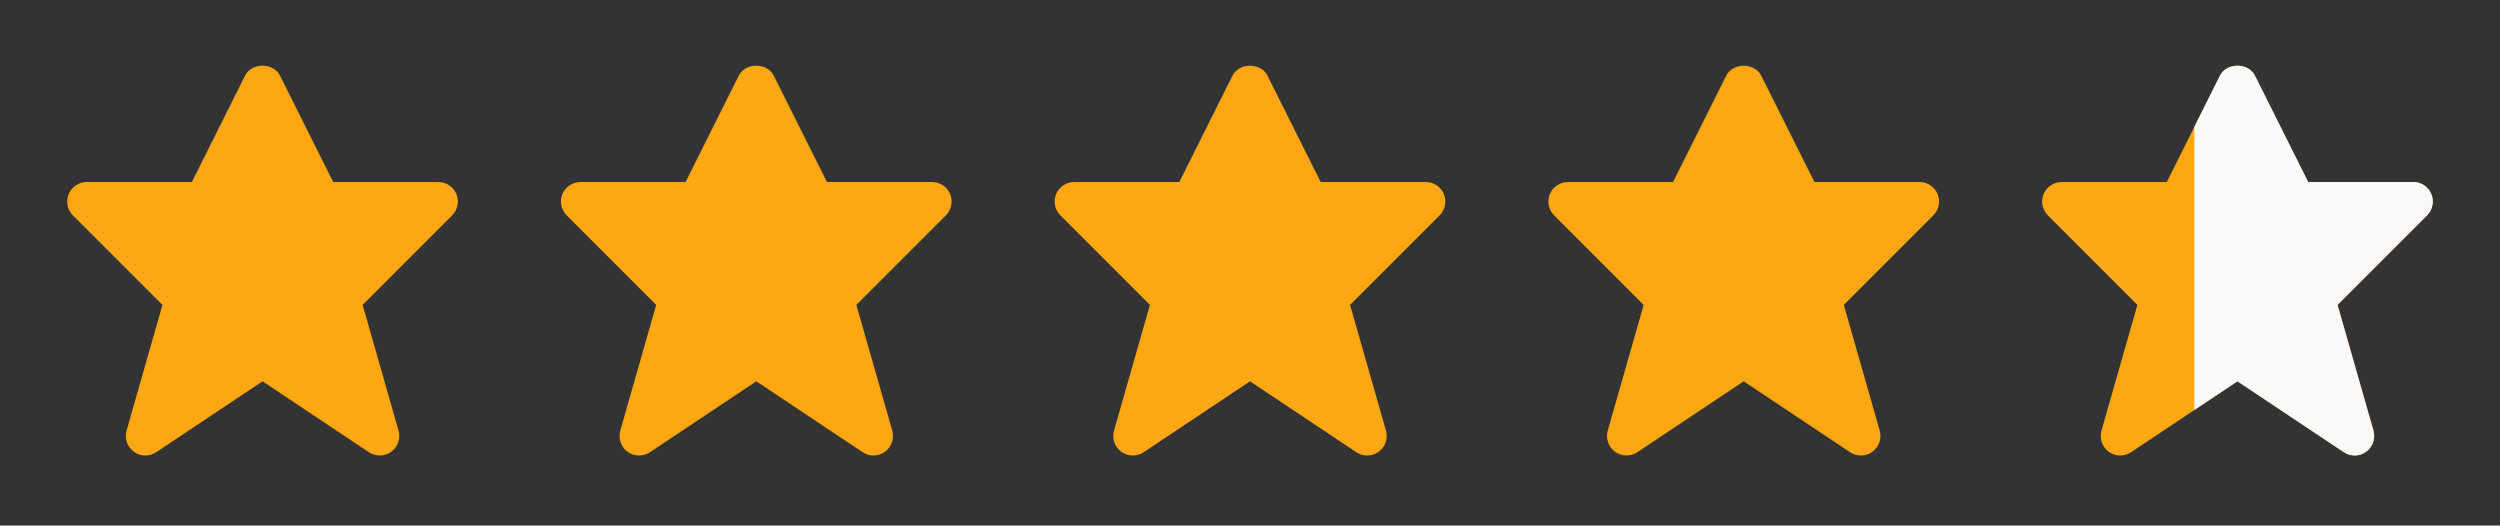
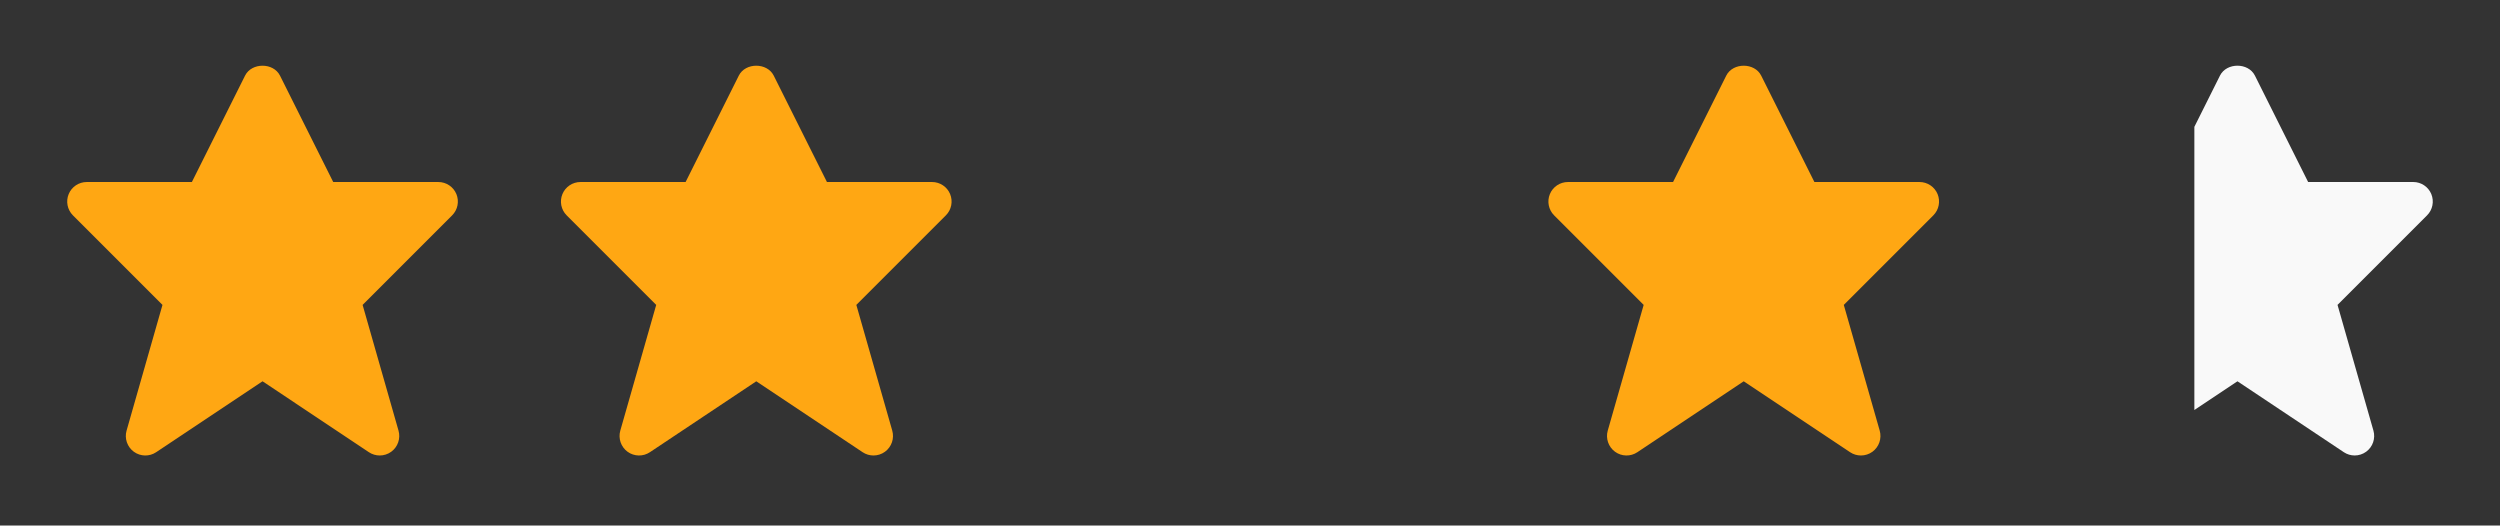
<svg xmlns="http://www.w3.org/2000/svg" width="176" height="37" viewBox="0 0 176 37" fill="none">
  <rect x="0" y="0" width="176" height="37" fill="#333333" stroke="none" />
  <path fill-rule="evenodd" clip-rule="evenodd" d="M8.911 30.314L11.438 21.465L5.134 15.161C4.741 14.769 4.624 14.175 4.836 13.662C5.048 13.149 5.551 12.814 6.107 12.814H13.508L17.252 5.324C17.718 4.393 19.246 4.393 19.712 5.324L23.458 12.814H30.859C31.415 12.814 31.918 13.149 32.13 13.662C32.341 14.175 32.224 14.769 31.831 15.161L25.528 21.465L28.055 30.314C28.213 30.868 28.01 31.462 27.545 31.802C27.303 31.978 27.018 32.066 26.733 32.066C26.467 32.066 26.201 31.989 25.97 31.835L18.483 26.843L10.994 31.835C10.517 32.155 9.888 32.143 9.421 31.802C8.956 31.462 8.752 30.868 8.911 30.314ZM9.322 29.344C9.324 29.342 9.327 29.34 9.33 29.338L9.322 29.344Z" fill="#FFA713" />
  <path fill-rule="evenodd" clip-rule="evenodd" d="M43.669 30.314L46.197 21.465L39.893 15.161C39.5 14.769 39.383 14.175 39.595 13.662C39.807 13.149 40.31 12.814 40.865 12.814H48.266L52.011 5.324C52.477 4.393 54.005 4.393 54.471 5.324L58.217 12.814H65.618C66.173 12.814 66.677 13.149 66.888 13.662C67.1 14.175 66.983 14.769 66.59 15.161L60.286 21.465L62.814 30.314C62.972 30.868 62.768 31.462 62.304 31.802C62.062 31.978 61.777 32.066 61.492 32.066C61.226 32.066 60.96 31.989 60.729 31.835L53.242 26.843L45.753 31.835C45.276 32.155 44.647 32.143 44.179 31.802C43.715 31.462 43.511 30.868 43.669 30.314ZM44.08 29.344C44.083 29.342 44.086 29.34 44.089 29.338L44.08 29.344Z" fill="#FFA713" />
-   <path fill-rule="evenodd" clip-rule="evenodd" d="M78.428 30.314L80.955 21.465L74.652 15.161C74.258 14.769 74.141 14.175 74.353 13.662C74.565 13.149 75.068 12.814 75.624 12.814H83.025L86.769 5.324C87.235 4.393 88.763 4.393 89.229 5.324L92.975 12.814H100.376C100.932 12.814 101.435 13.149 101.647 13.662C101.858 14.175 101.741 14.769 101.348 15.161L95.045 21.465L97.572 30.314C97.73 30.868 97.527 31.462 97.062 31.802C96.82 31.978 96.535 32.066 96.251 32.066C95.984 32.066 95.719 31.989 95.487 31.835L88 26.843L80.511 31.835C80.034 32.155 79.405 32.143 78.938 31.802C78.473 31.462 78.269 30.868 78.428 30.314ZM78.839 29.344C78.841 29.342 78.844 29.34 78.847 29.338L78.839 29.344Z" fill="#FFA713" />
  <path fill-rule="evenodd" clip-rule="evenodd" d="M113.186 30.314L115.714 21.465L109.41 15.161C109.017 14.769 108.9 14.175 109.112 13.662C109.324 13.149 109.827 12.814 110.383 12.814H117.783L121.528 5.324C121.994 4.393 123.522 4.393 123.988 5.324L127.734 12.814H135.135C135.69 12.814 136.194 13.149 136.405 13.662C136.617 14.175 136.5 14.769 136.107 15.161L129.803 21.465L132.331 30.314C132.489 30.868 132.286 31.462 131.821 31.802C131.579 31.978 131.294 32.066 131.009 32.066C130.743 32.066 130.477 31.989 130.246 31.835L122.759 26.843L115.27 31.835C114.793 32.155 114.164 32.143 113.697 31.802C113.232 31.462 113.028 30.868 113.186 30.314ZM113.597 29.344C113.6 29.342 113.603 29.34 113.606 29.338L113.597 29.344Z" fill="#FFA713" />
-   <path fill-rule="evenodd" clip-rule="evenodd" d="M147.945 30.314L150.473 21.465L144.169 15.161C143.776 14.769 143.659 14.175 143.871 13.662C144.083 13.149 144.586 12.814 145.141 12.814H152.542L156.287 5.324C156.753 4.393 158.281 4.393 158.747 5.324L162.493 12.814H169.894C170.449 12.814 170.952 13.149 171.164 13.662C171.376 14.175 171.259 14.769 170.866 15.161L164.562 21.465L167.09 30.314C167.248 30.868 167.044 31.462 166.58 31.802C166.338 31.978 166.053 32.066 165.768 32.066C165.501 32.066 165.236 31.989 165.005 31.835L157.517 26.843L150.029 31.835C149.551 32.155 148.923 32.143 148.455 31.802C147.991 31.462 147.787 30.868 147.945 30.314ZM148.356 29.344C148.359 29.342 148.362 29.34 148.365 29.338L148.356 29.344Z" fill="#FFA713" />
  <g clip-path="url(#clip0_159_62543)">
    <path fill-rule="evenodd" clip-rule="evenodd" d="M147.945 30.313L150.472 21.464L144.169 15.161C143.775 14.769 143.659 14.175 143.87 13.662C144.082 13.149 144.585 12.813 145.141 12.813H152.542L156.286 5.323C156.752 4.392 158.28 4.392 158.746 5.323L162.492 12.813H169.893C170.449 12.813 170.952 13.149 171.164 13.662C171.375 14.175 171.259 14.769 170.865 15.161L164.562 21.464L167.089 30.313C167.247 30.867 167.044 31.462 166.579 31.801C166.337 31.977 166.052 32.065 165.768 32.065C165.501 32.065 165.236 31.988 165.005 31.834L157.517 26.843L150.028 31.834C149.551 32.155 148.922 32.142 148.455 31.801C147.99 31.462 147.787 30.867 147.945 30.313ZM148.356 29.344C148.359 29.342 148.361 29.34 148.364 29.338L148.356 29.344Z" fill="#F9F9F9" />
  </g>
  <defs>
    <clipPath id="clip0_159_62543">
      <rect width="21" height="36" fill="white" transform="translate(154.483 0.201)" />
    </clipPath>
  </defs>
</svg>